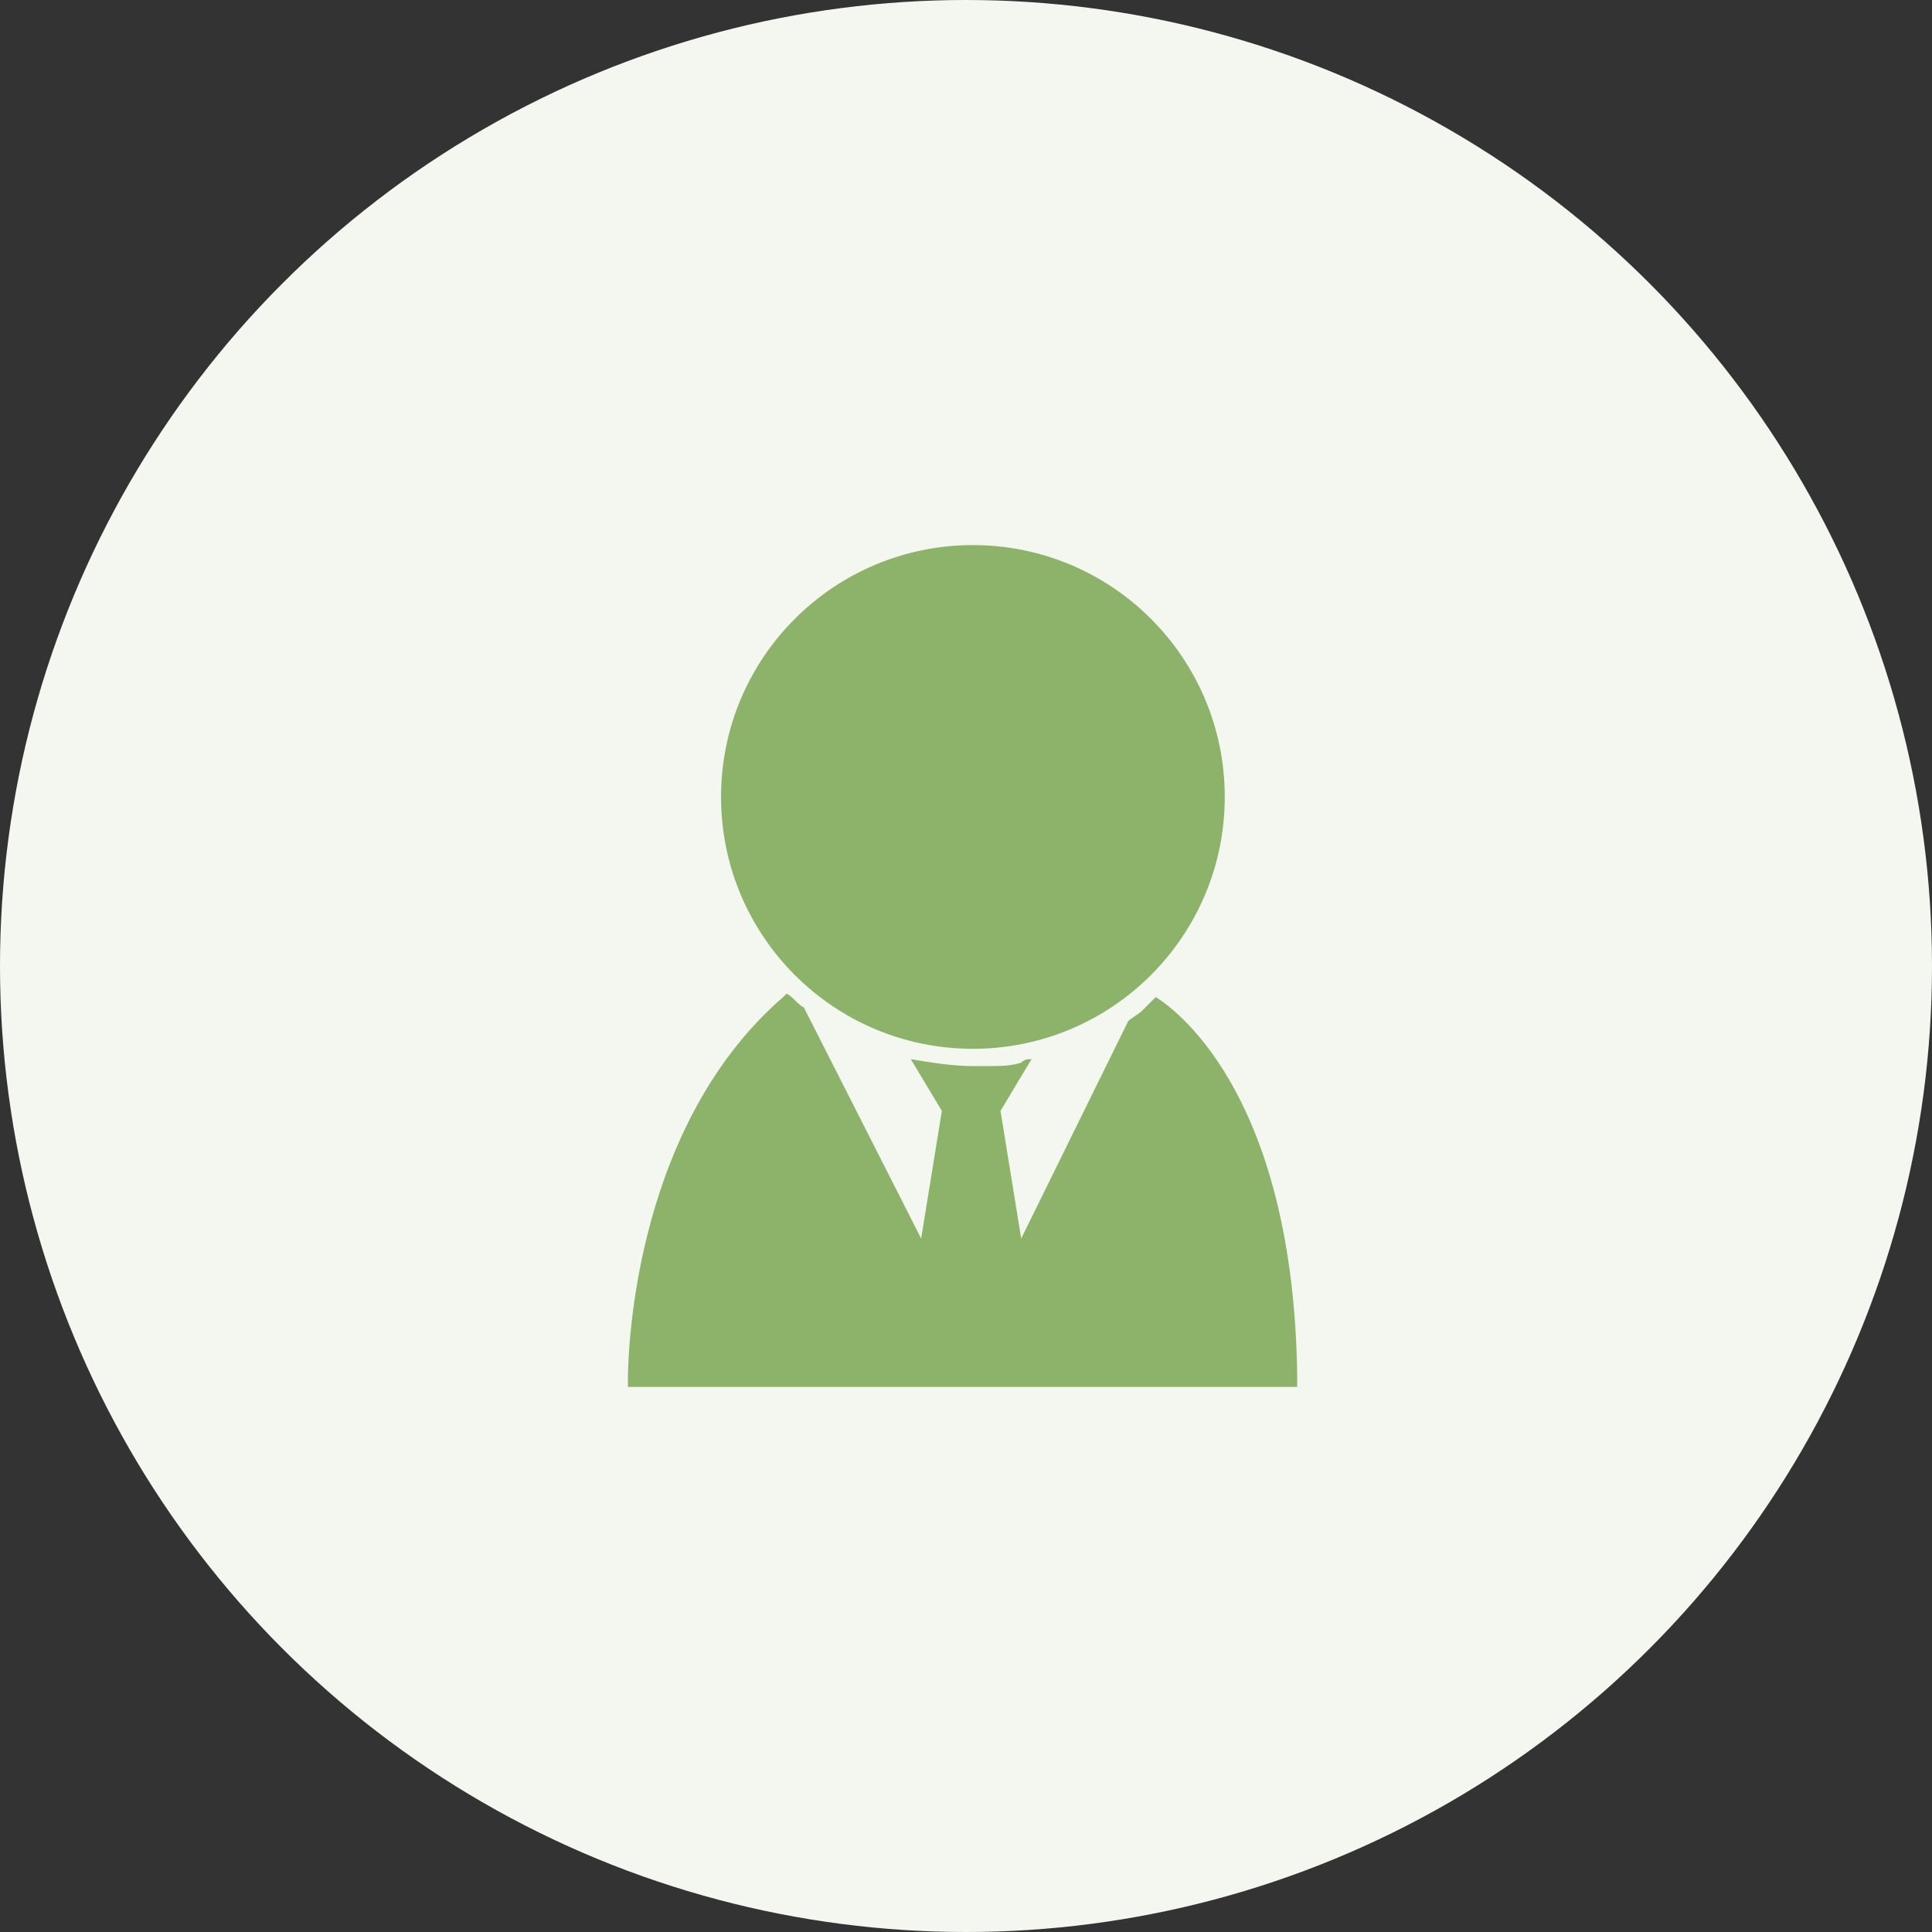
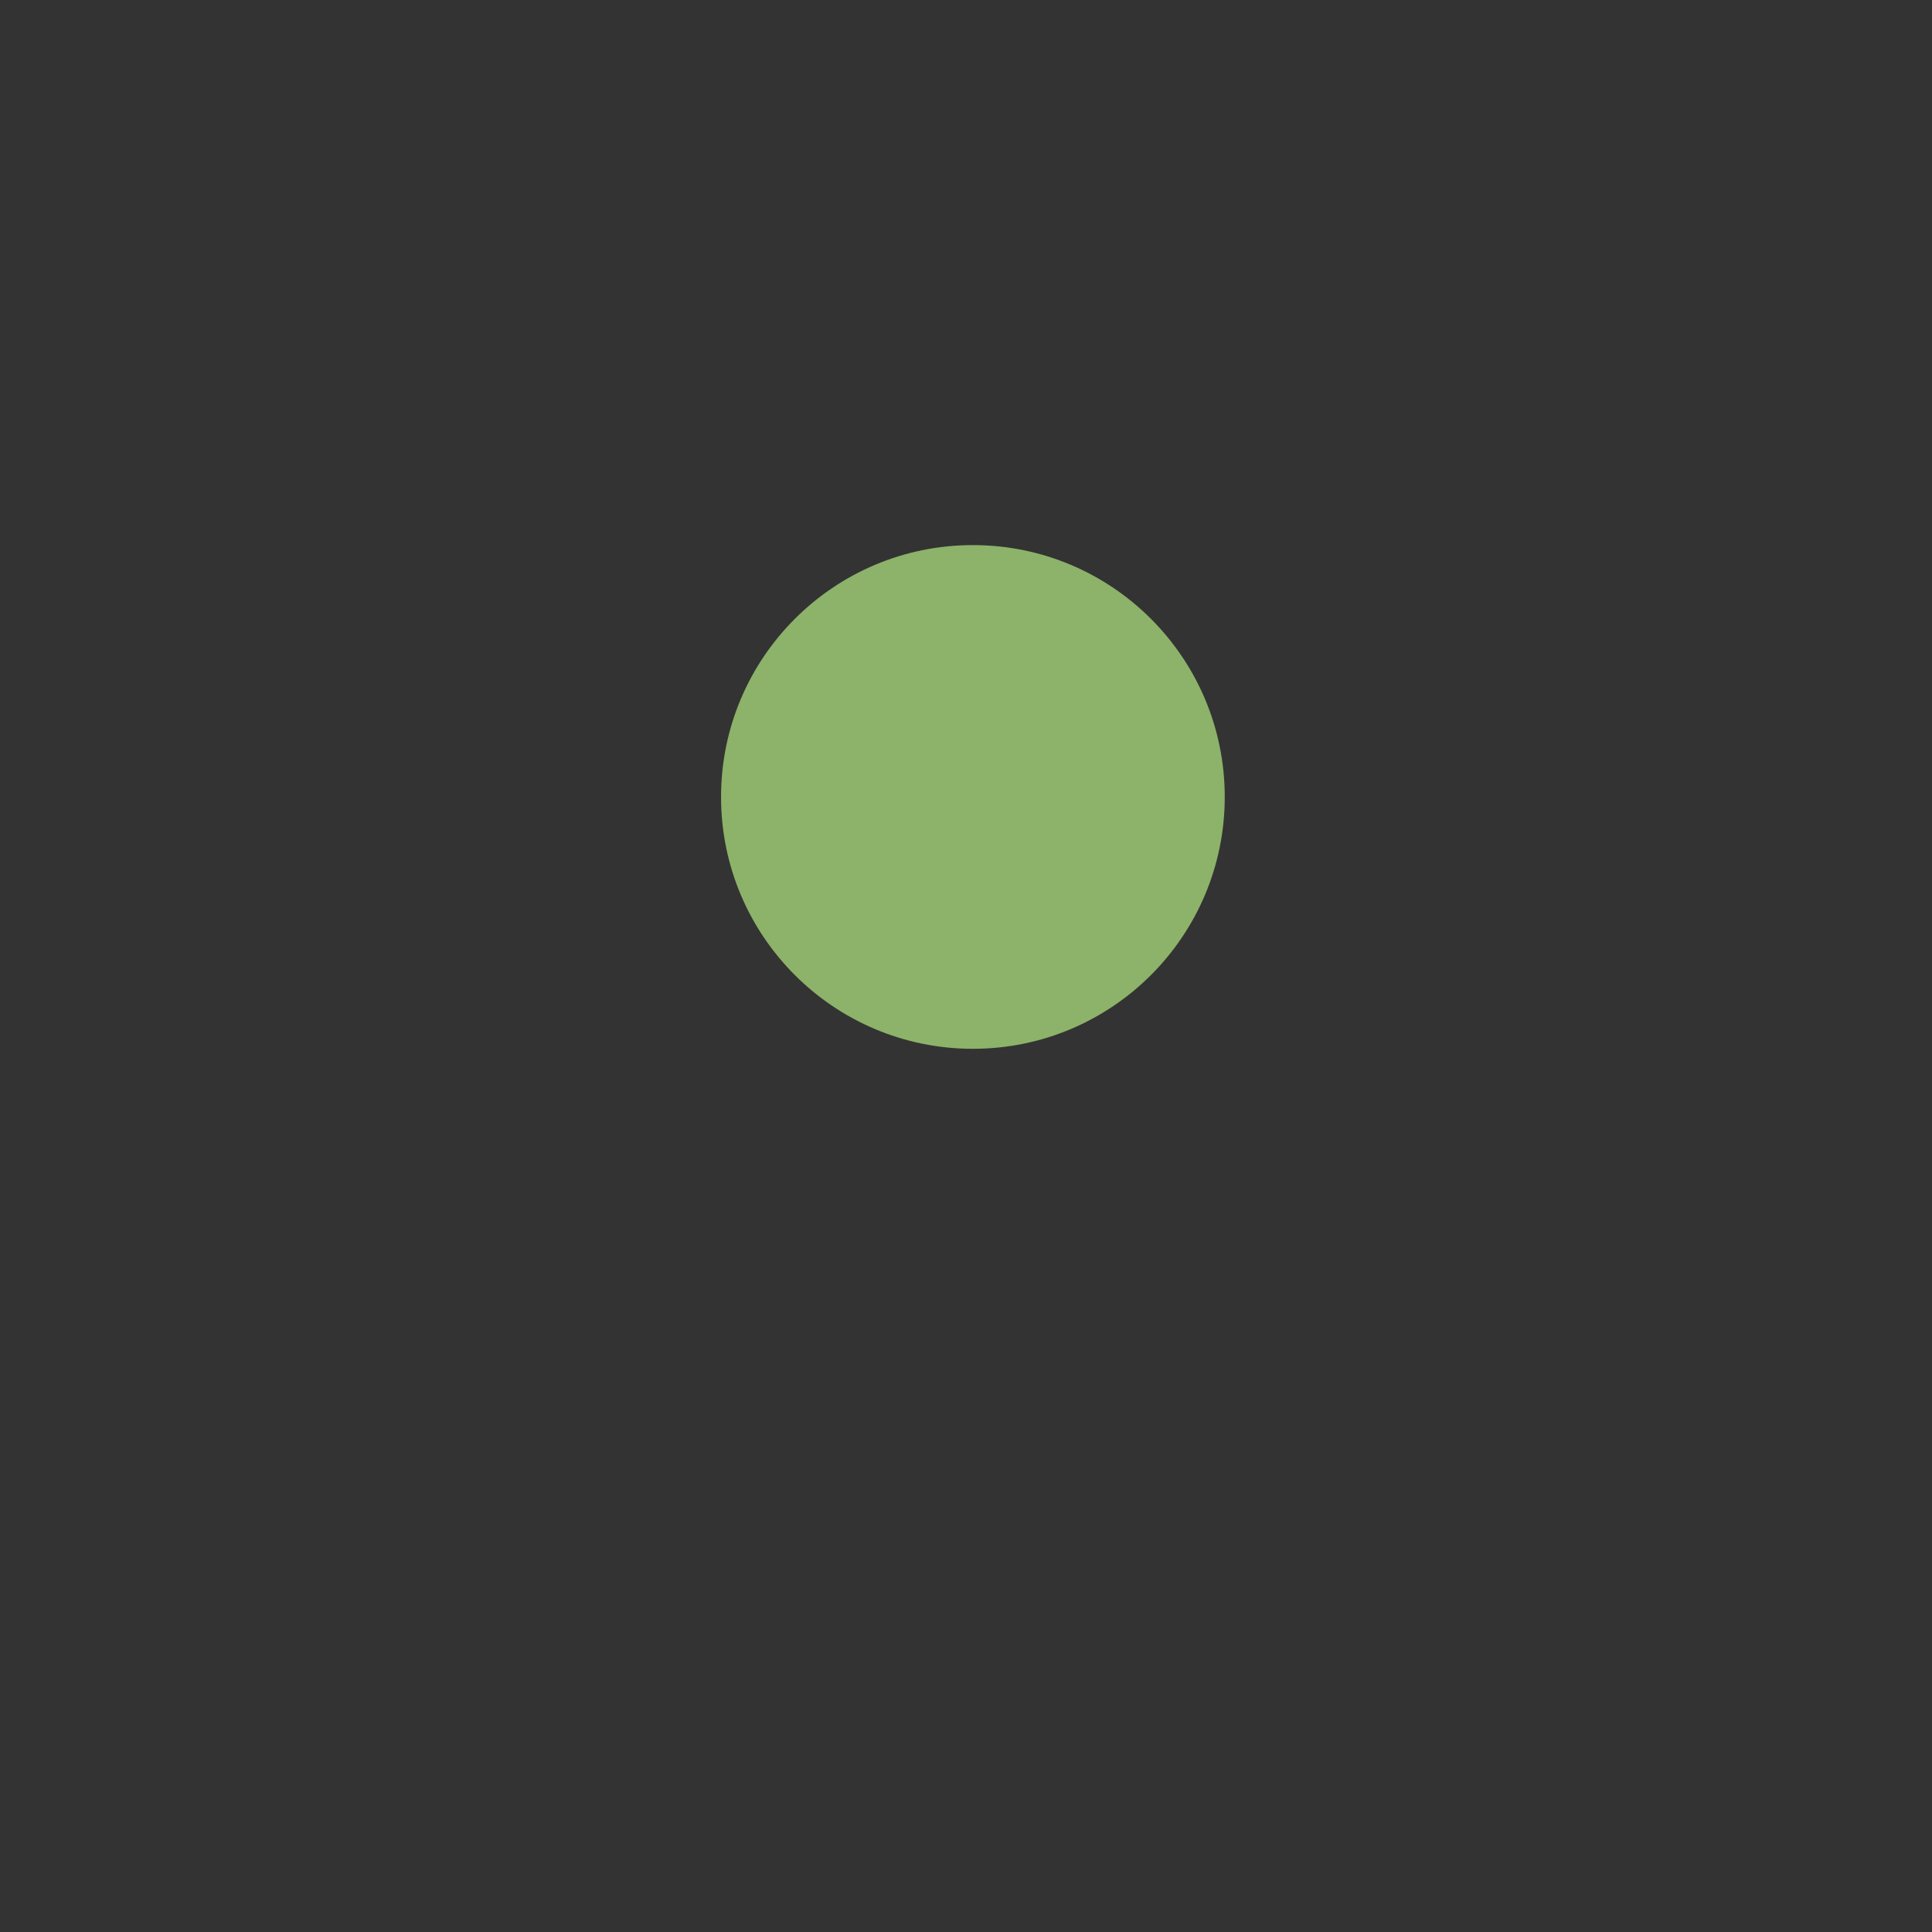
<svg xmlns="http://www.w3.org/2000/svg" id="Capa_1" x="0px" y="0px" viewBox="0 0 56 56" style="enable-background:new 0 0 56 56;" xml:space="preserve">
  <rect x="0" y="0" width="56" height="56" fill="#333333" stroke="none" />
  <style type="text/css">	.st0{fill:#F3F7F0;}	.st1{fill:#8CB369;}</style>
  <g>
    <g>
      <g>
-         <circle class="st0" cx="28" cy="28" r="28" />
-       </g>
+         </g>
    </g>
  </g>
  <g>
    <g>
      <g>
-         <path class="st1" d="M33.5,28.9c-0.1,0.1-0.1,0.1-0.2,0.2c-0.1,0.1-0.1,0.1-0.2,0.2c-0.1,0.1-0.3,0.2-0.4,0.3l-3.1,6.3L29,32.2    l0.9-1.5c-0.1,0-0.2,0-0.3,0.1c-0.3,0.1-0.6,0.1-0.9,0.1c-0.2,0-0.3,0-0.5,0c-0.6,0-1.2-0.1-1.8-0.2l0.9,1.5l-0.6,3.7l-3.4-6.7    c-0.2-0.1-0.3-0.3-0.5-0.4l-0.1,0.1c-4.5,3.9-4.5,10.8-4.5,11.1v0.2h19.4v-0.3C37.5,32,34.3,29.4,33.5,28.9z" />
-       </g>
+         </g>
      <g>
        <circle class="st1" cx="28.2" cy="23.1" r="7.3" />
      </g>
    </g>
  </g>
</svg>